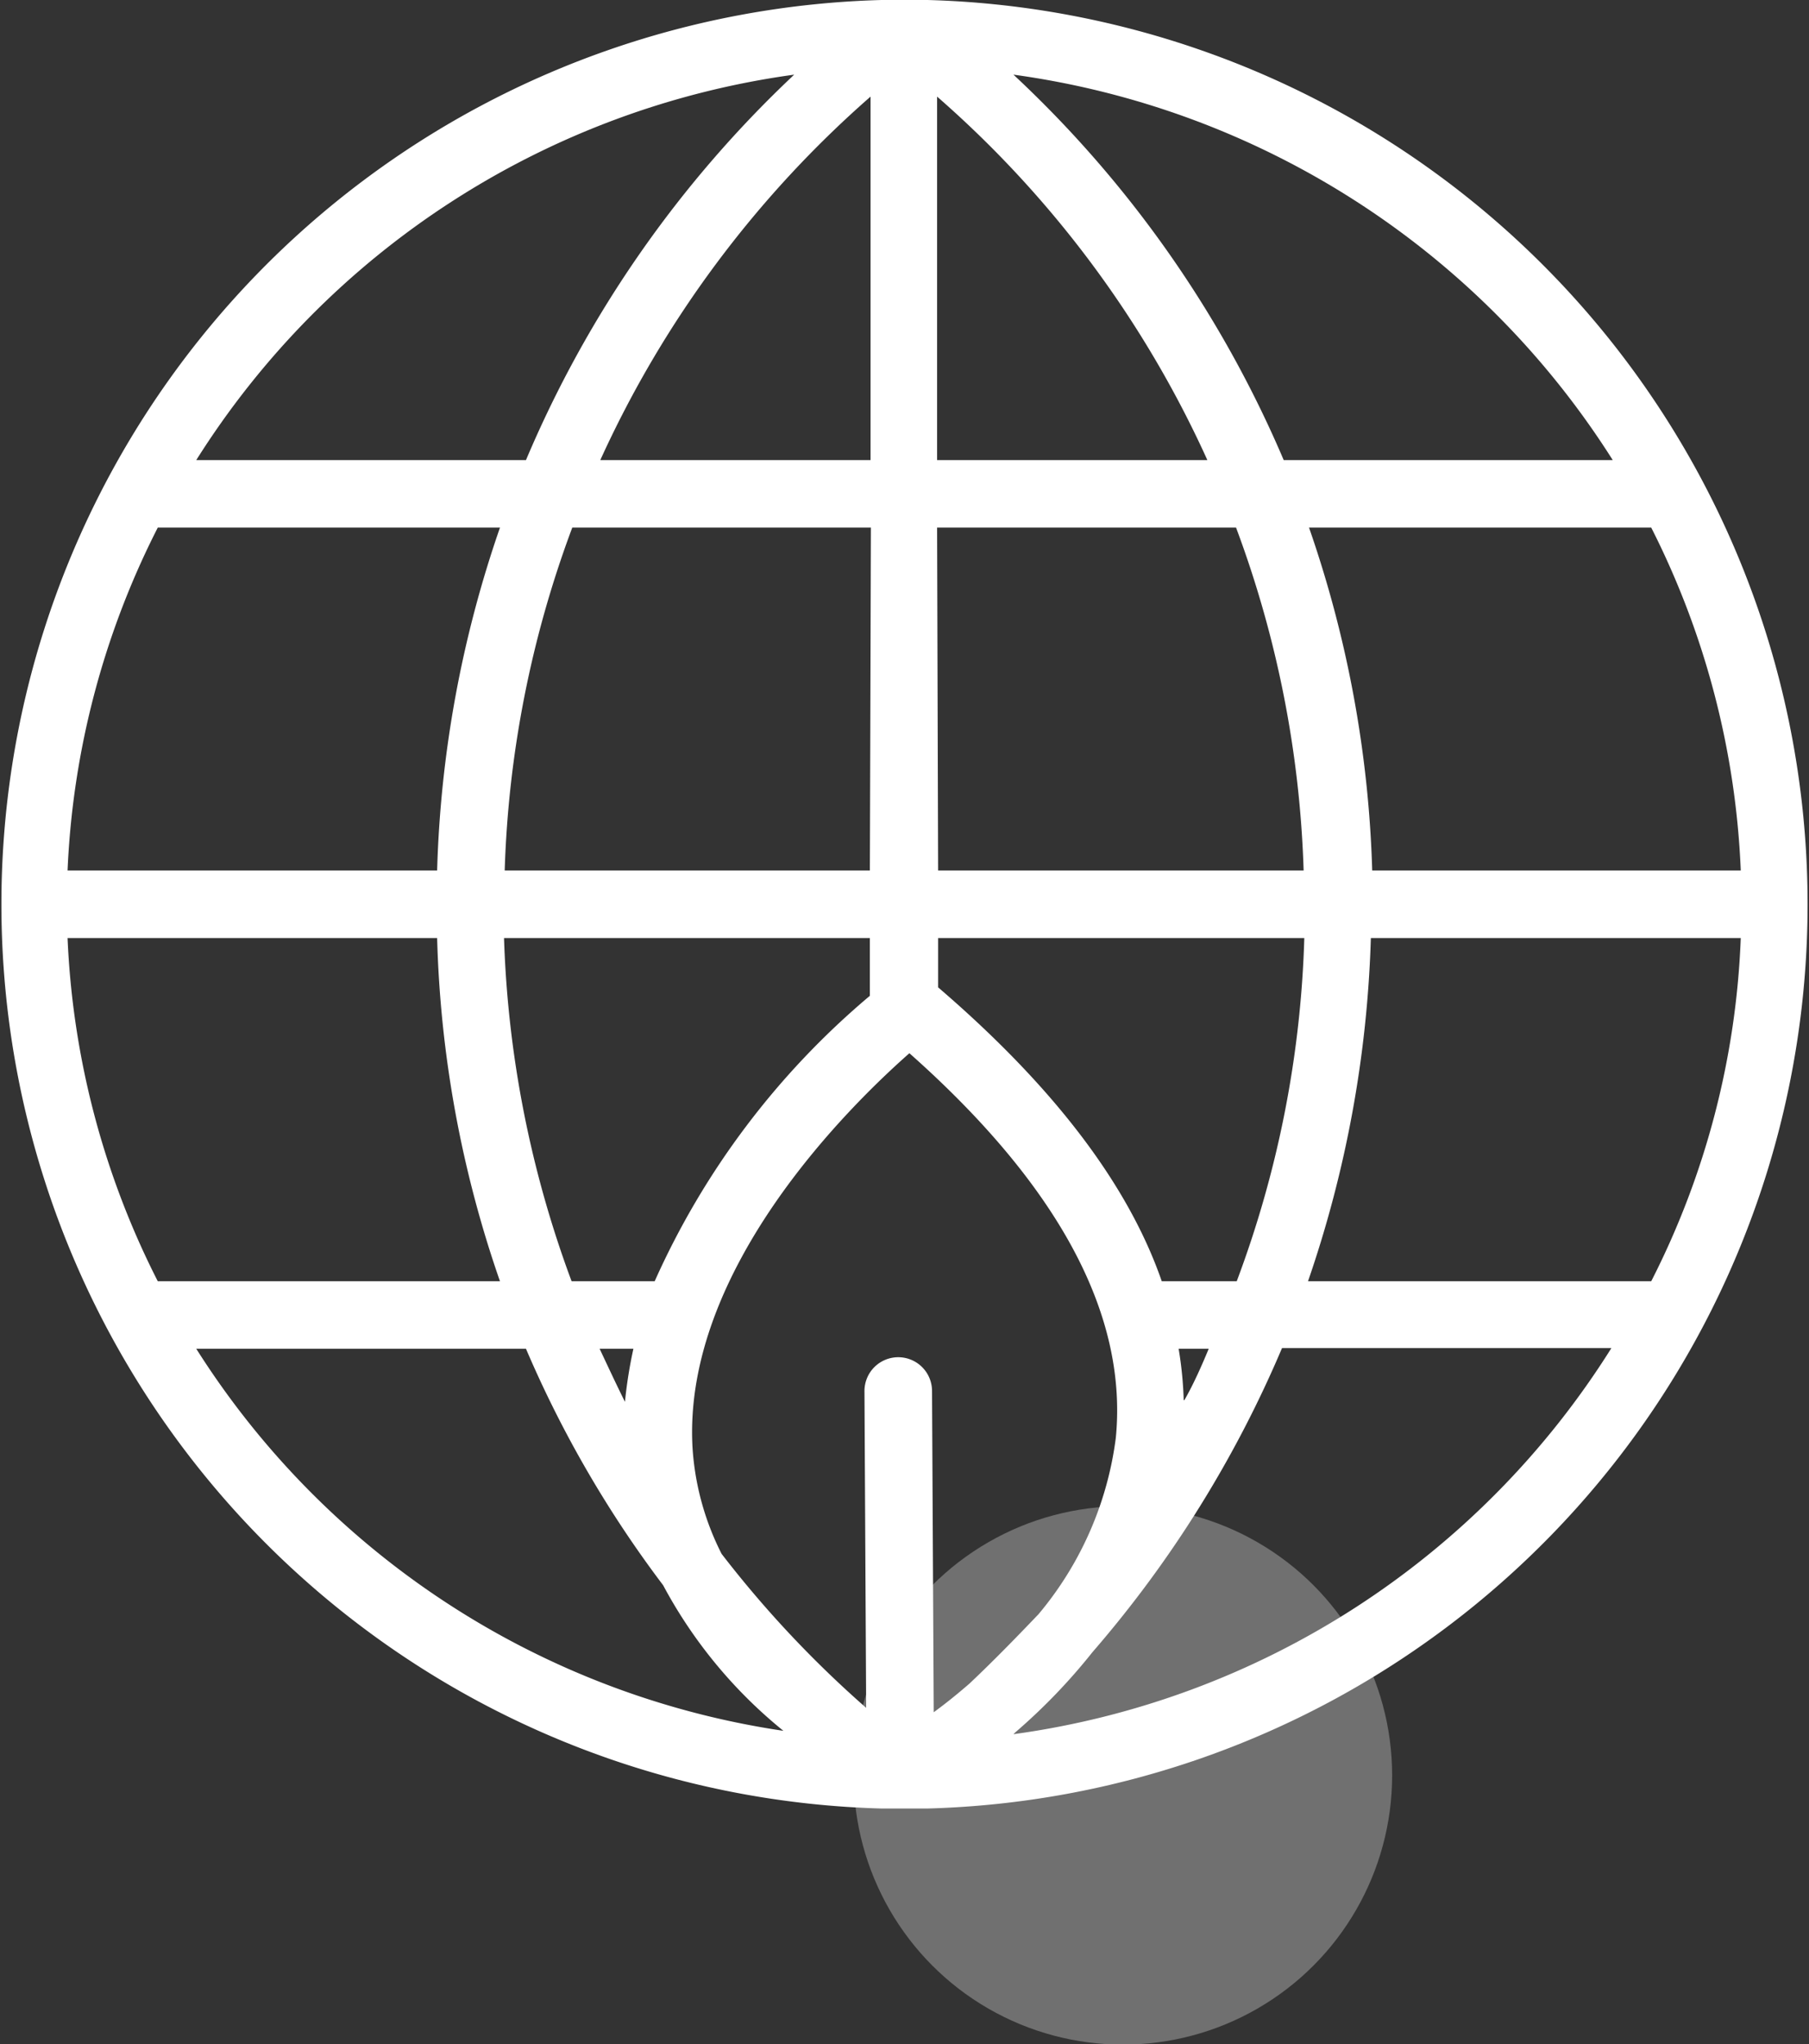
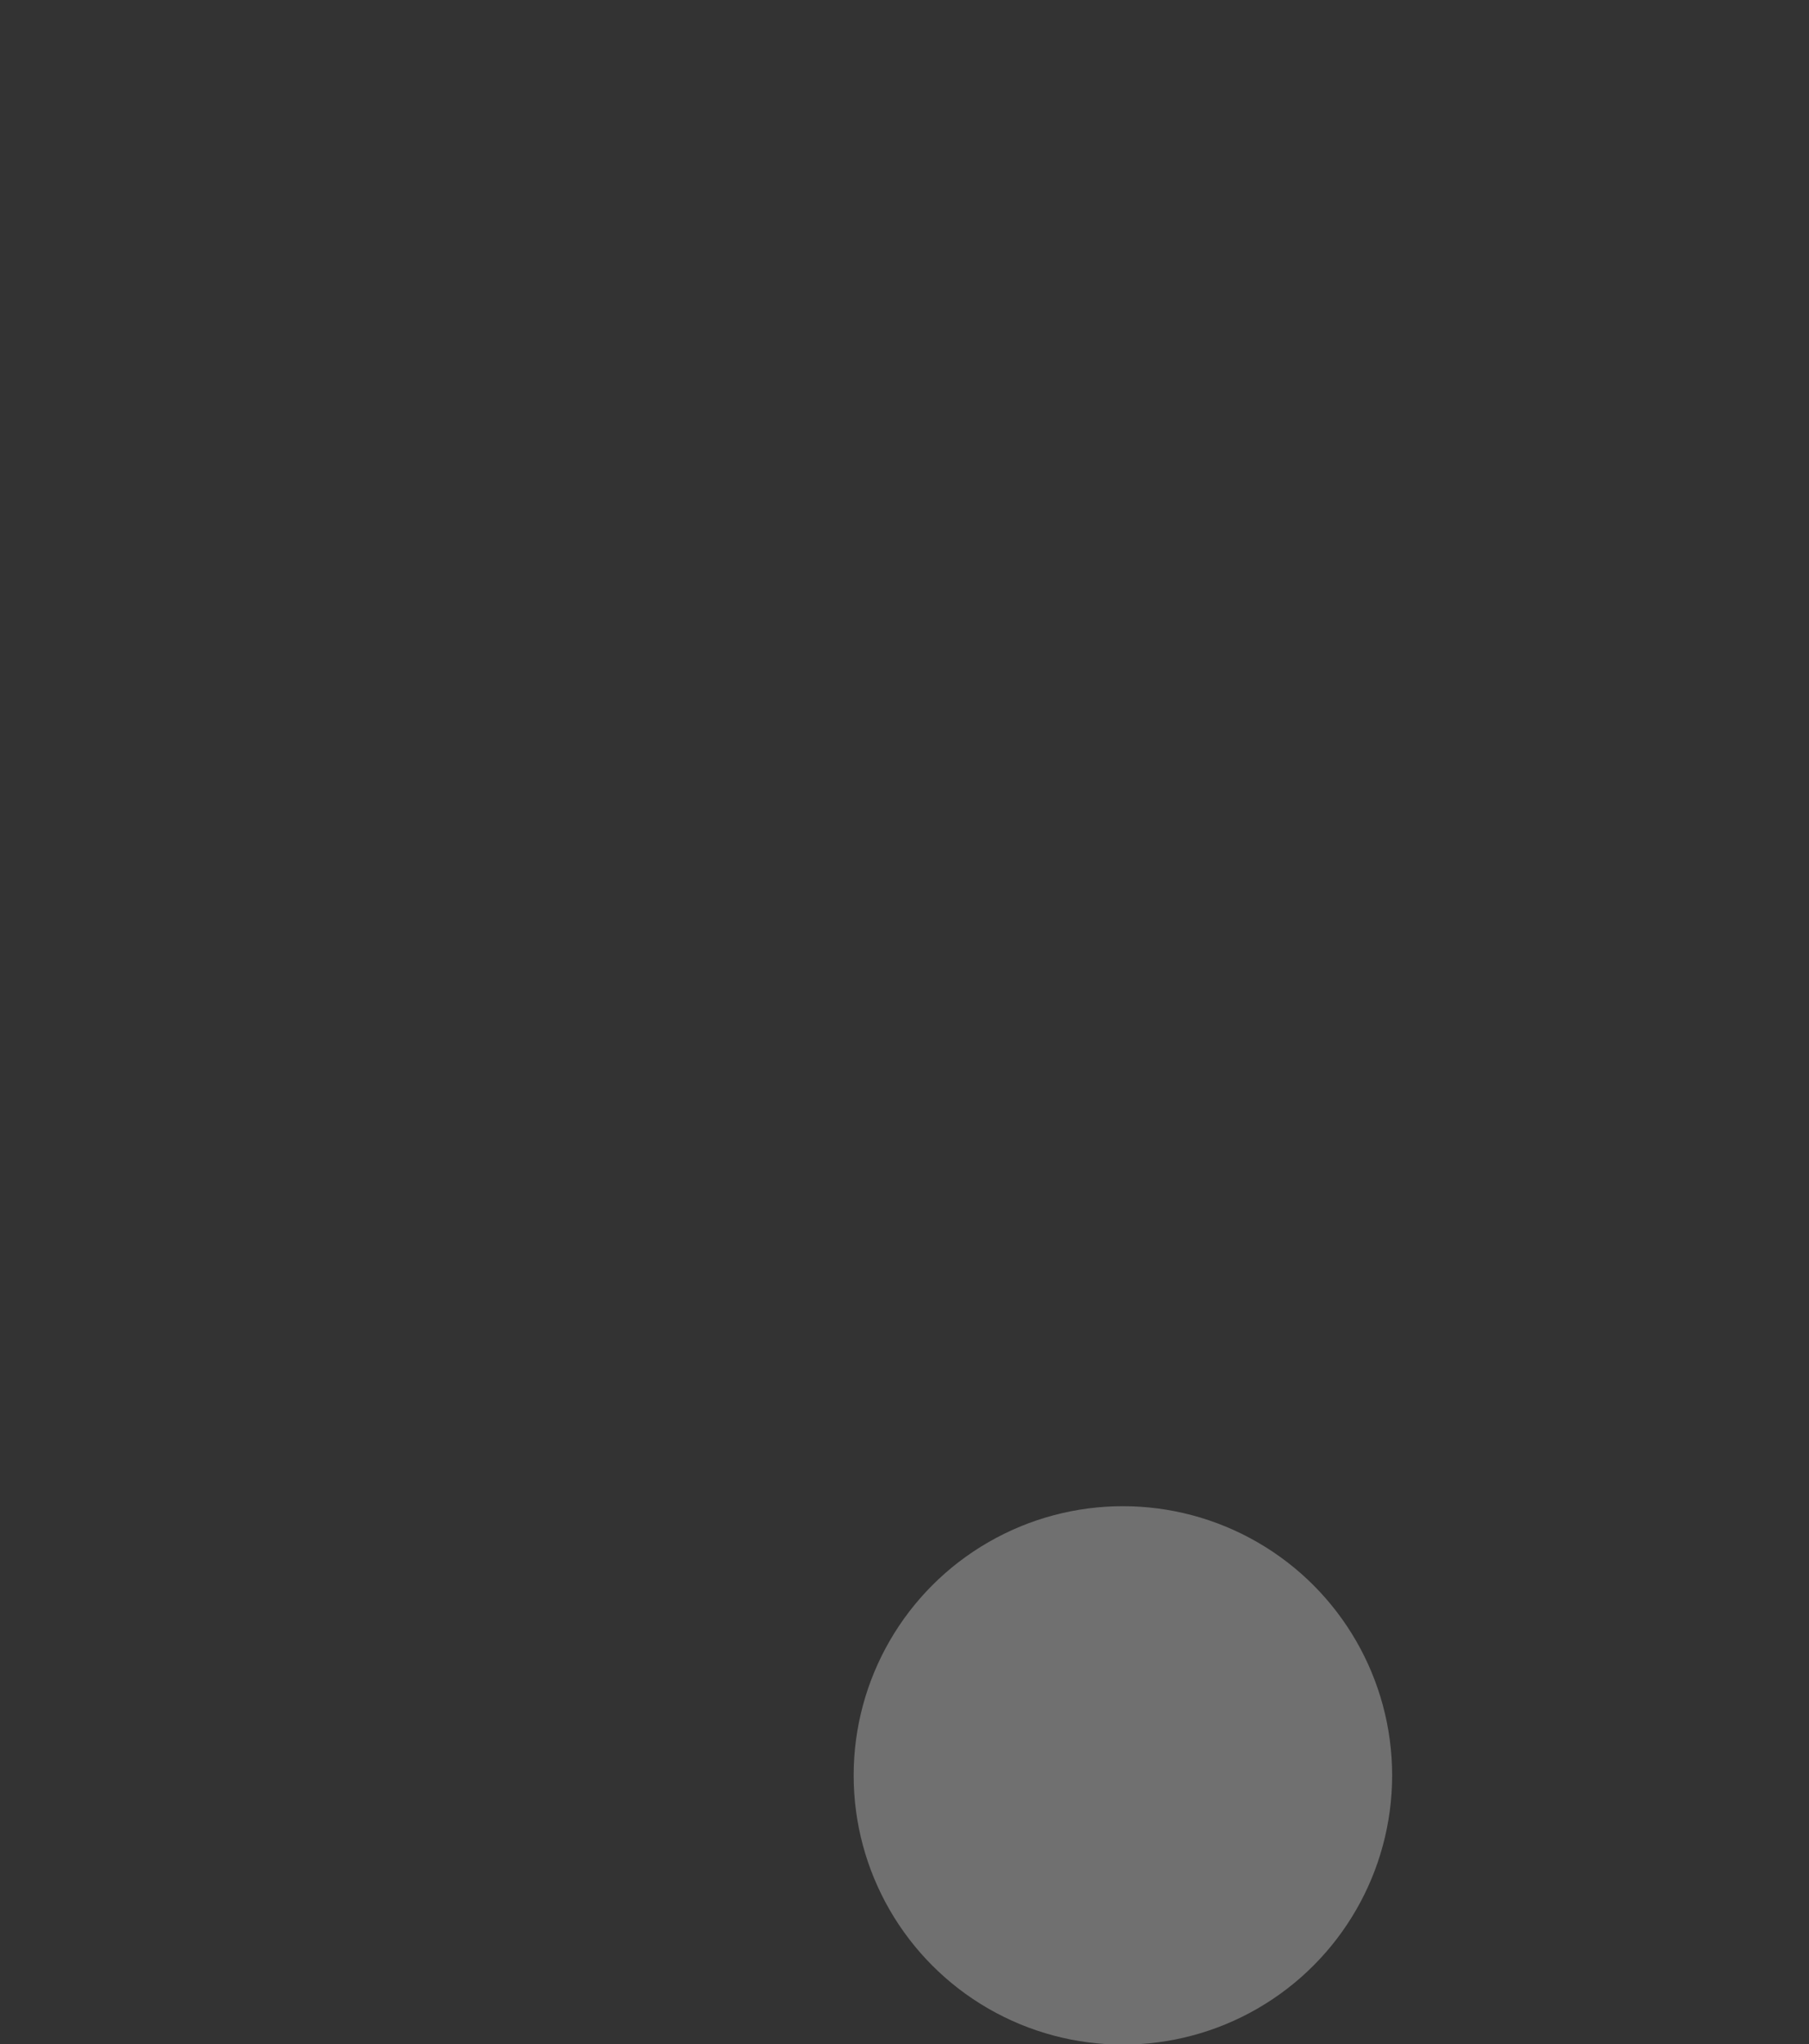
<svg xmlns="http://www.w3.org/2000/svg" viewBox="0 0 53.55 60.52">
  <rect x="0" y="0" width="53.55" height="60.52" fill="#333333" stroke="none" />
  <defs>
    <style>.cls-1,.cls-2{fill:#fff;}.cls-1{opacity:0.3;}</style>
  </defs>
  <g id="Layer_2" data-name="Layer 2">
    <g id="Layer_1-2" data-name="Layer 1">
      <circle class="cls-1" cx="33.24" cy="52.56" r="7.97" />
-       <path class="cls-2" d="M27.46,0H26.09a26.78,26.78,0,0,0,0,53.54h1.37A26.78,26.78,0,0,0,27.46,0ZM51.53,25.77H40.62a33.89,33.89,0,0,0-1.87-10.15H48.88A24.68,24.68,0,0,1,51.53,25.77ZM47.74,13.62H38A33.57,33.57,0,0,0,30,2.21,25,25,0,0,1,47.74,13.62Zm-20-10.76a31.55,31.55,0,0,1,8,10.76h-8Zm0,12.76h8.85a31.79,31.79,0,0,1,2,10.15H27.77ZM38.61,27.77a31.52,31.52,0,0,1-2,10.16H34.39c-1-2.89-3.24-5.8-6.62-8.7V27.77ZM28.7,49.84c-.38.33-.73.61-1.06.85l-.05-9.51a1,1,0,0,0-1-1h0a1,1,0,0,0-1,1l.05,9.38A32.1,32.1,0,0,1,21.36,46a8.06,8.06,0,0,1-.86-3.14c-.3-5.27,4.65-10.12,6.42-11.68,4.42,3.92,6.47,7.75,6.11,11.39a10.12,10.12,0,0,1-2.29,5.22C30.09,48.47,29.41,49.17,28.7,49.84ZM17.75,39.93h1a13.51,13.51,0,0,0-.25,1.57C18.25,41,18,40.46,17.75,39.93Zm8-14.16H14.94a31.79,31.79,0,0,1,2-10.15h8.84Zm0,2v1.71a23.65,23.65,0,0,0-6.37,8.45H16.92a32.06,32.06,0,0,1-2-10.16Zm9.29,13.68a11.18,11.18,0,0,0-.15-1.52h.89C35.57,40.44,35.32,41,35.06,41.45ZM25.77,2.86V13.62h-8A31.78,31.78,0,0,1,25.77,2.86Zm-2.26-.65a33.62,33.62,0,0,0-7.94,11.41H5.81A24.91,24.91,0,0,1,23.51,2.21ZM4.67,15.62H14.8a33.88,33.88,0,0,0-1.86,10.15H2A24.68,24.68,0,0,1,4.67,15.62ZM2,27.77H12.94A33.63,33.63,0,0,0,14.8,37.93H4.67A24.69,24.69,0,0,1,2,27.77ZM5.81,39.93h9.76a33.25,33.25,0,0,0,4.06,7,14.08,14.08,0,0,0,3.56,4.31A24.88,24.88,0,0,1,5.81,39.93ZM30,51.34l.05-.05a17.46,17.46,0,0,0,2.29-2.38,34,34,0,0,0,5.61-9h9.75A24.87,24.87,0,0,1,30,51.34Zm8.72-13.41a34.26,34.26,0,0,0,1.86-10.16H51.53a24.38,24.38,0,0,1-2.65,10.16Z" />
    </g>
  </g>
</svg>